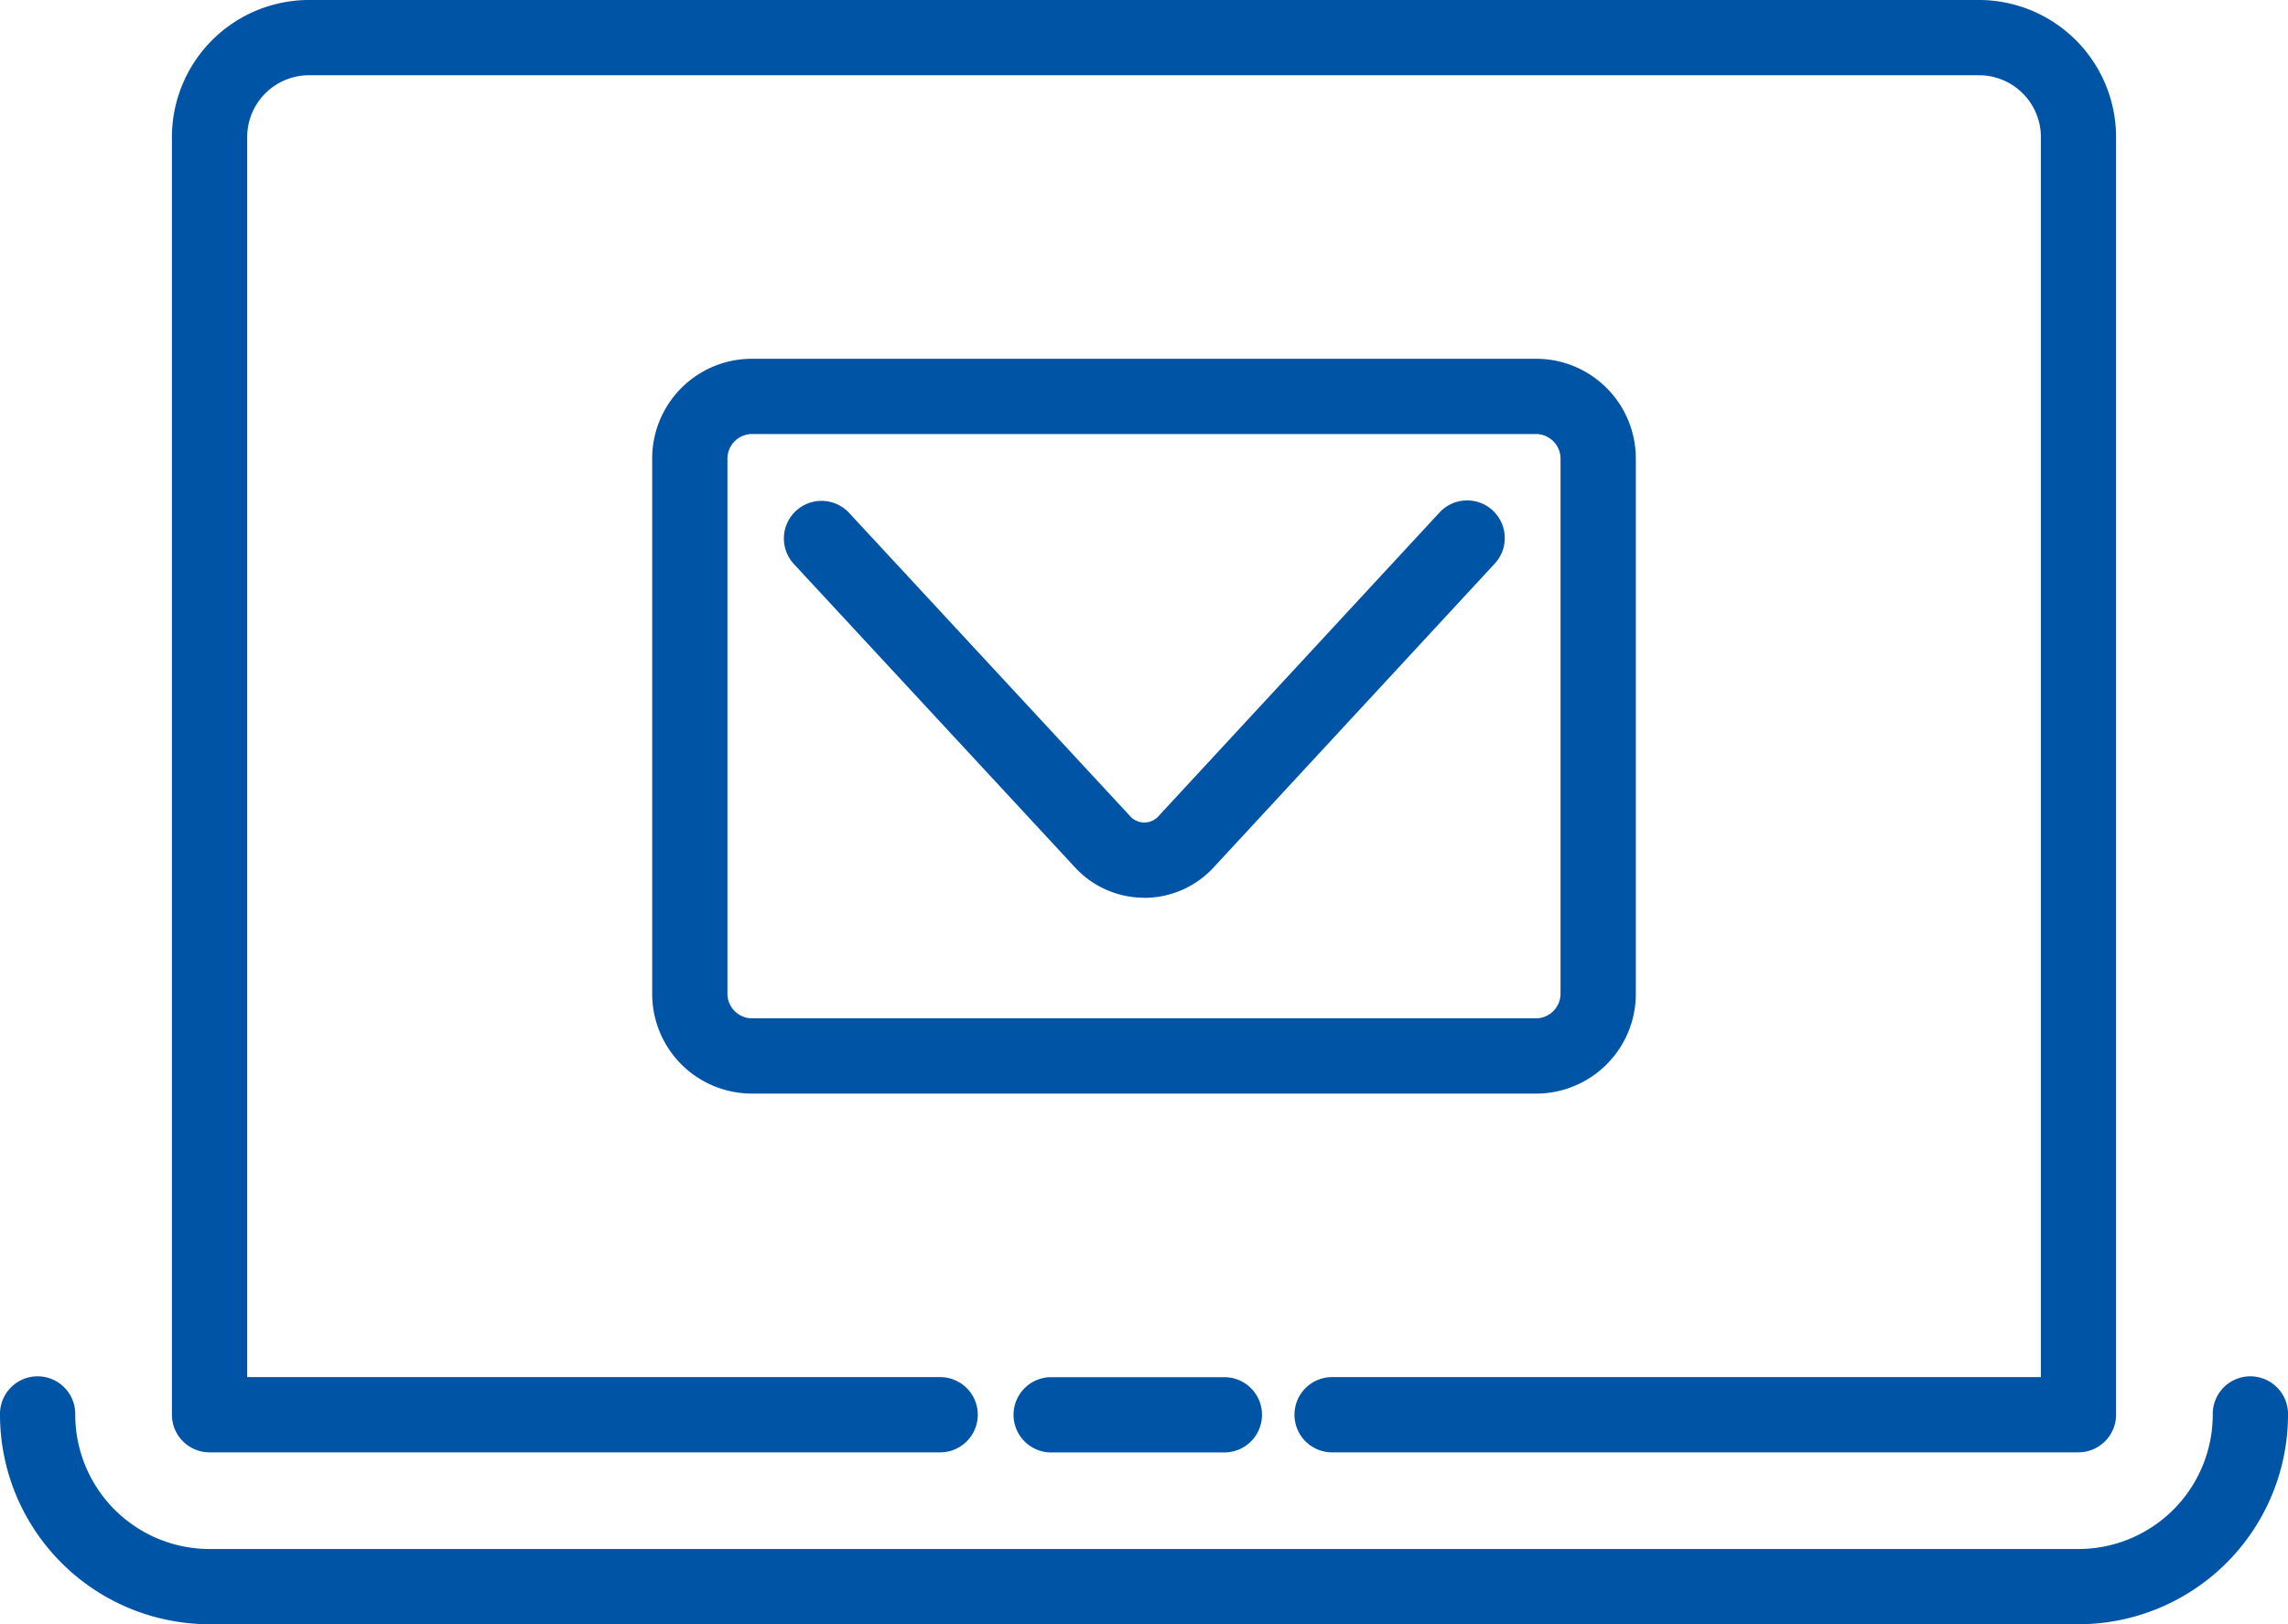
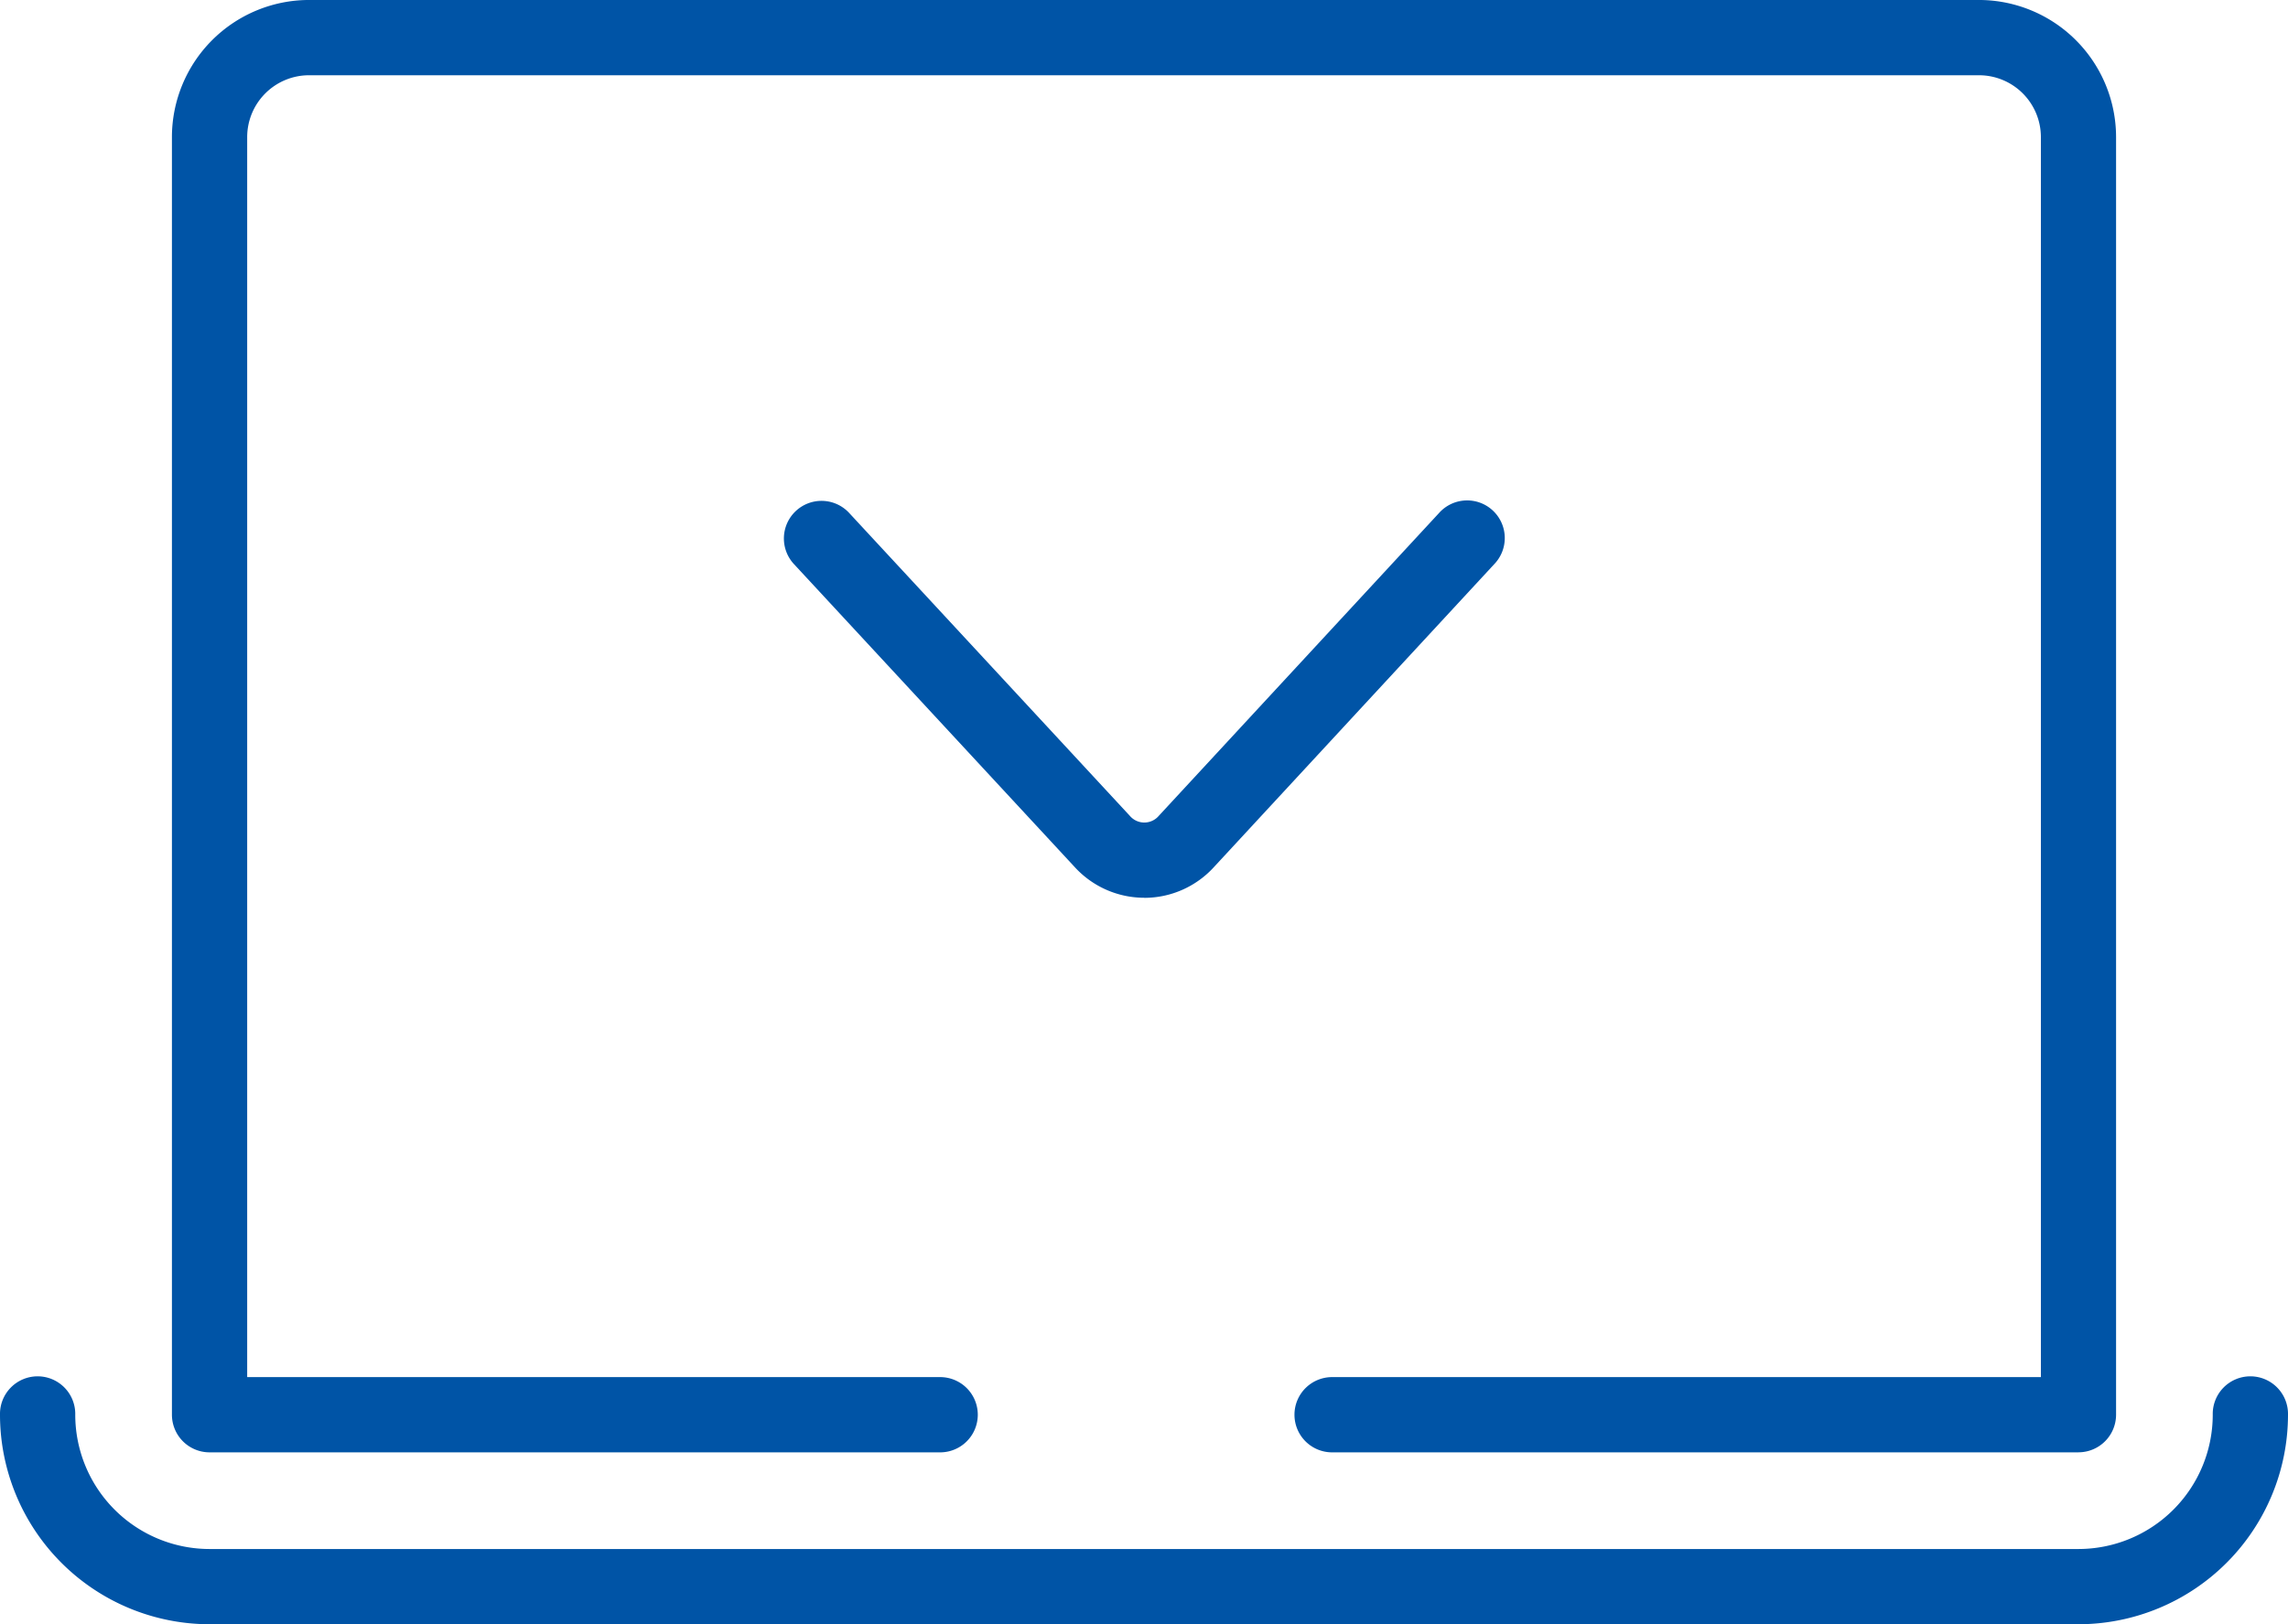
<svg xmlns="http://www.w3.org/2000/svg" id="Composant_20_1" data-name="Composant 20 – 1" width="120.489" height="85.56" viewBox="0 0 120.489 85.56">
  <defs>
    <clipPath id="clip-path">
      <rect id="Rectangle_25" data-name="Rectangle 25" width="120.489" height="85.56" fill="#0054a6" />
    </clipPath>
  </defs>
  <g id="Groupe_40" data-name="Groupe 40" clip-path="url(#clip-path)">
    <path id="Tracé_113" data-name="Tracé 113" d="M120.958,76.506H81.7a1.982,1.982,0,1,1,0-3.963h37.281V7.223a3.26,3.26,0,0,0-3.254-3.258H27.776a3.26,3.26,0,0,0-3.254,3.258V72.543H61.059a1.982,1.982,0,0,1,0,3.963H22.541a1.982,1.982,0,0,1-1.982-1.982V7.223A7.227,7.227,0,0,1,27.776,0h87.946a7.228,7.228,0,0,1,7.218,7.222v67.3a1.982,1.982,0,0,1-1.982,1.982" transform="translate(-11.505 -0.001)" fill="#0054a6" />
    <path id="Tracé_114" data-name="Tracé 114" d="M109.456,177.751H11.033A11.046,11.046,0,0,1,0,166.718a1.982,1.982,0,1,1,3.963,0,7.078,7.078,0,0,0,7.07,7.07h98.423a7.078,7.078,0,0,0,7.07-7.07,1.982,1.982,0,1,1,3.963,0,11.046,11.046,0,0,1-11.033,11.033" transform="translate(0 -92.191)" fill="#0054a6" />
-     <path id="Tracé_115" data-name="Tracé 115" d="M124.545,81.624H83.236a5.251,5.251,0,0,1-5.245-5.246V48.163a5.252,5.252,0,0,1,5.245-5.246h41.308a5.252,5.252,0,0,1,5.246,5.246V76.379a5.251,5.251,0,0,1-5.245,5.246m0-34.744H83.236a1.3,1.3,0,0,0-1.282,1.283V76.379a1.3,1.3,0,0,0,1.282,1.282h41.308a1.3,1.3,0,0,0,1.282-1.282V48.163a1.3,1.3,0,0,0-1.282-1.282" transform="translate(-43.646 -24.018)" fill="#0054a6" />
    <path id="Tracé_116" data-name="Tracé 116" d="M112.72,80.821a4.96,4.96,0,0,1-3.67-1.623L94.269,63.243a1.982,1.982,0,0,1,2.908-2.694l14.781,15.956a1,1,0,0,0,1.526,0L128.245,60.55a1.982,1.982,0,1,1,2.909,2.692L116.392,79.2a4.96,4.96,0,0,1-3.671,1.625Z" transform="translate(-52.46 -33.53)" fill="#0054a6" />
-     <path id="Tracé_117" data-name="Tracé 117" d="M132.206,168.7h-9.12a1.982,1.982,0,0,1,0-3.963h9.12a1.982,1.982,0,1,1,0,3.963" transform="translate(-67.774 -92.191)" fill="#0054a6" />
  </g>
</svg>